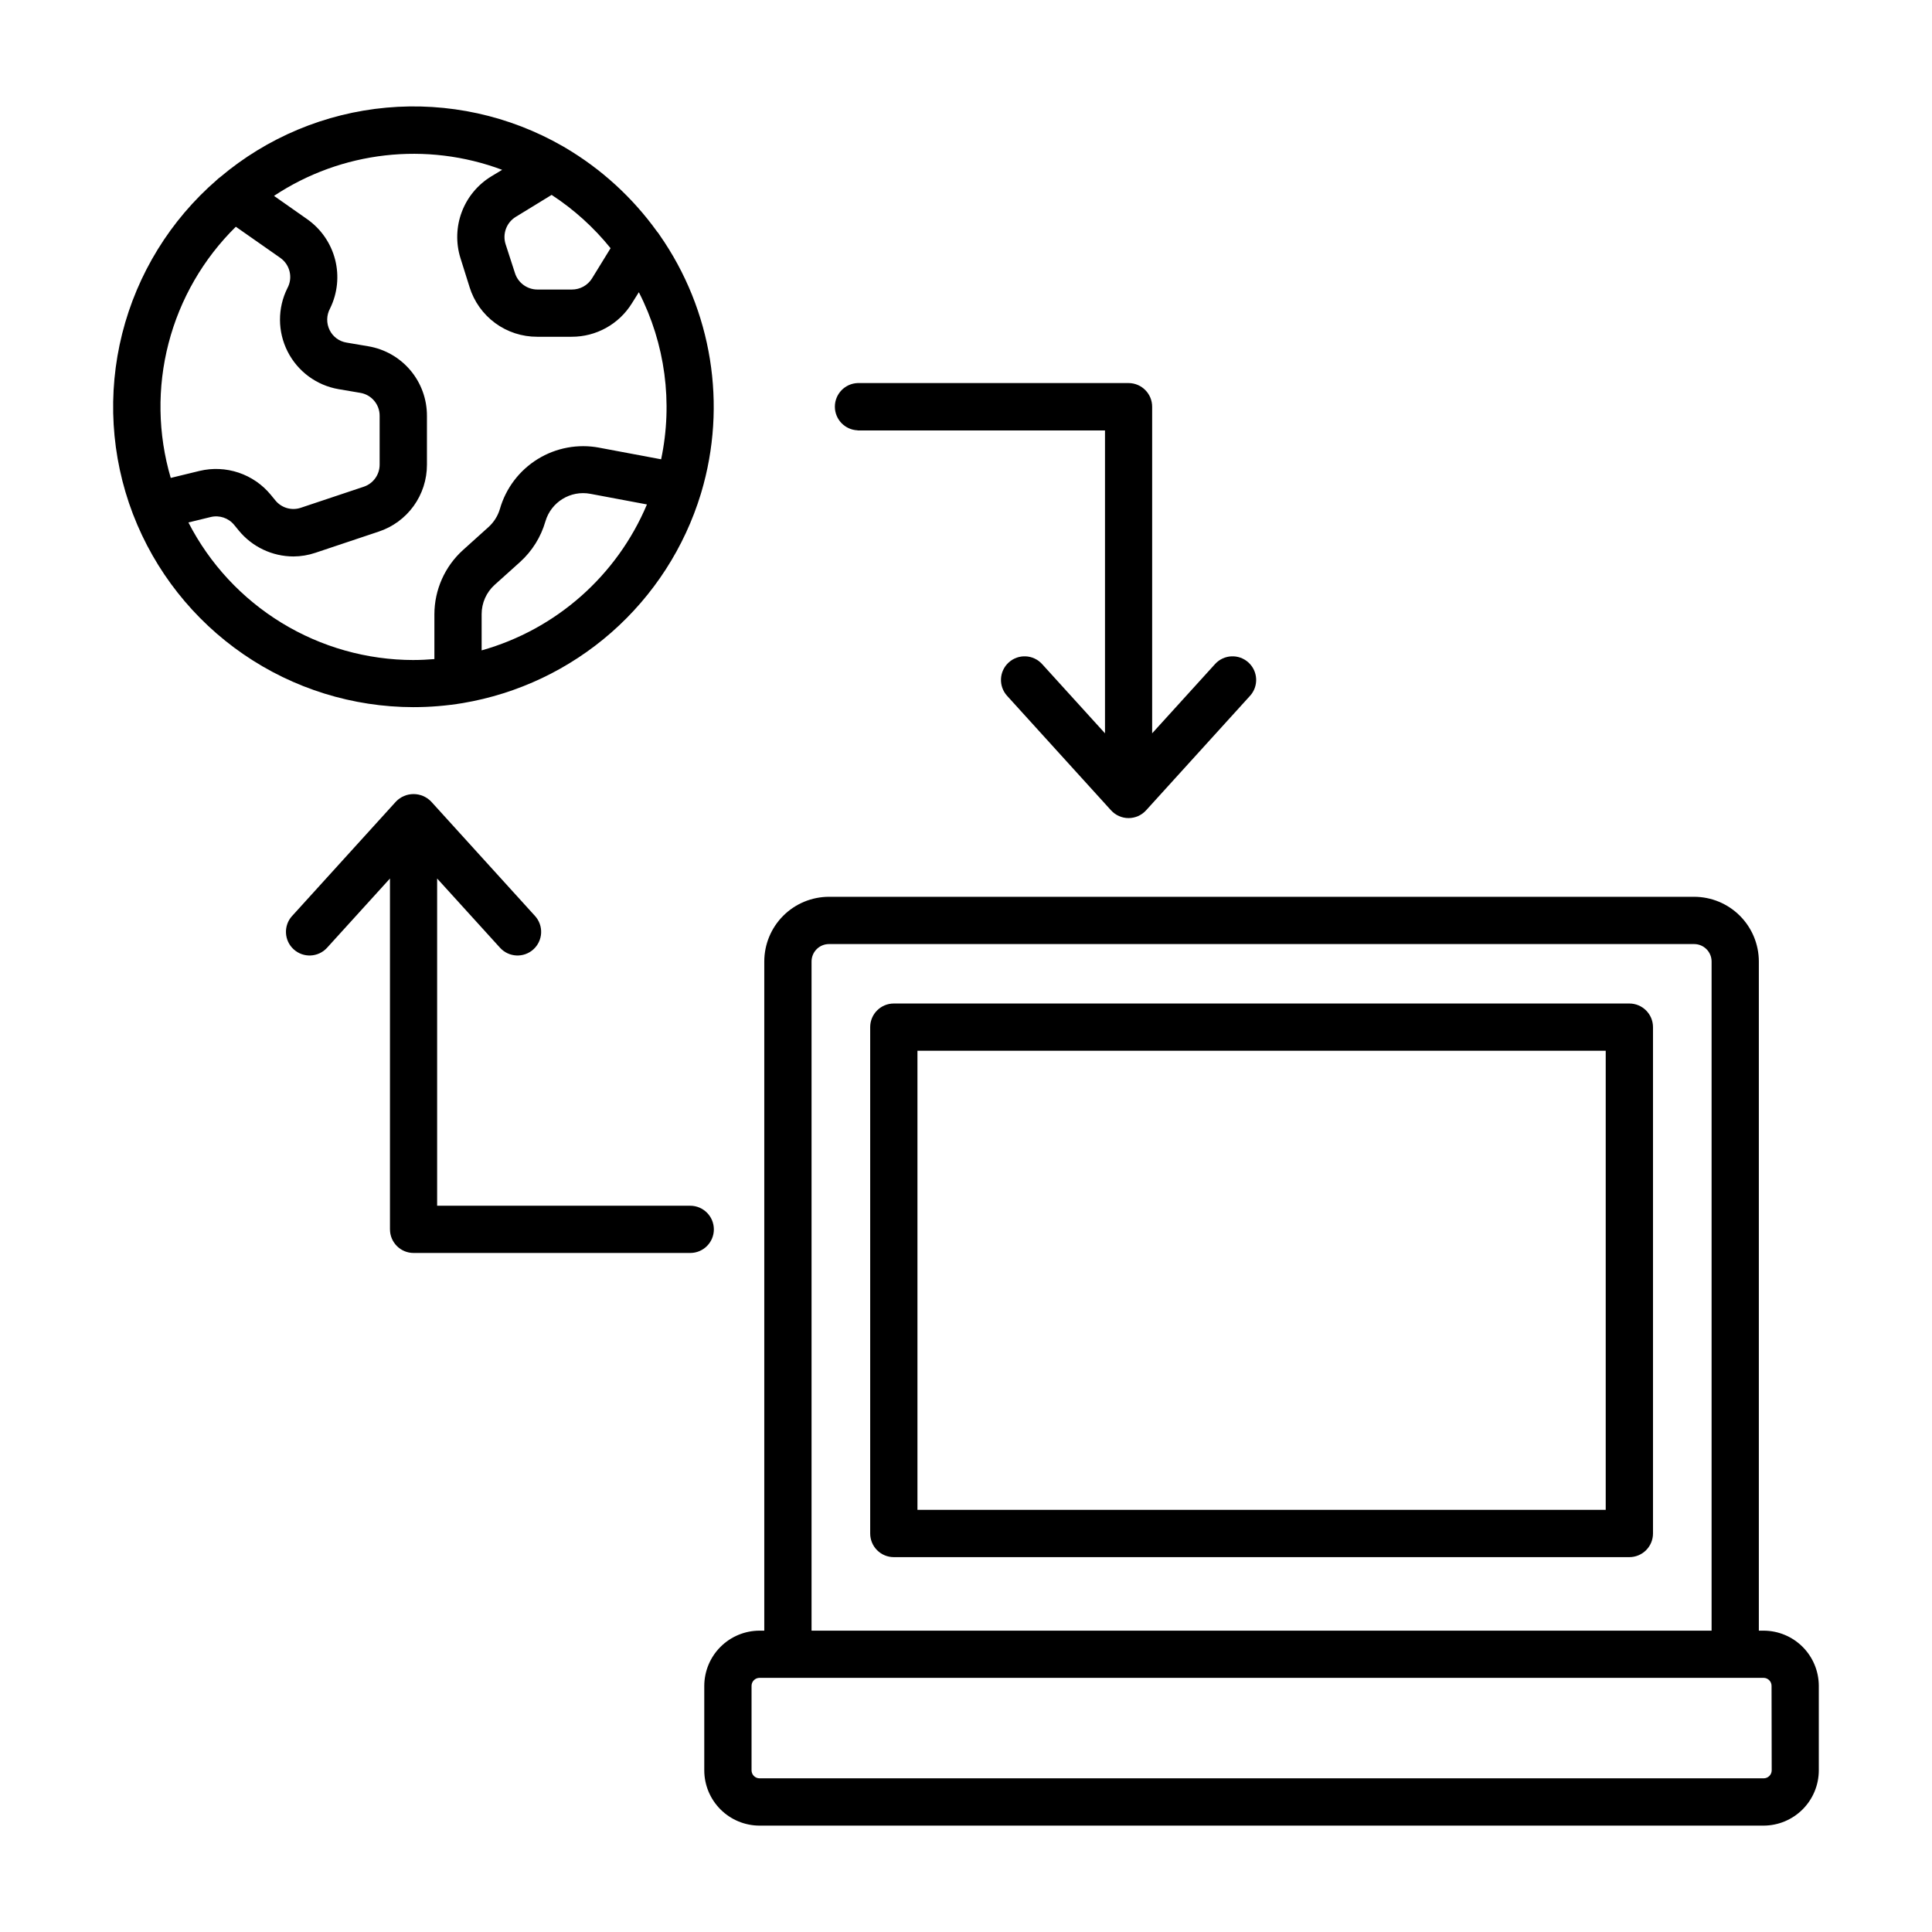
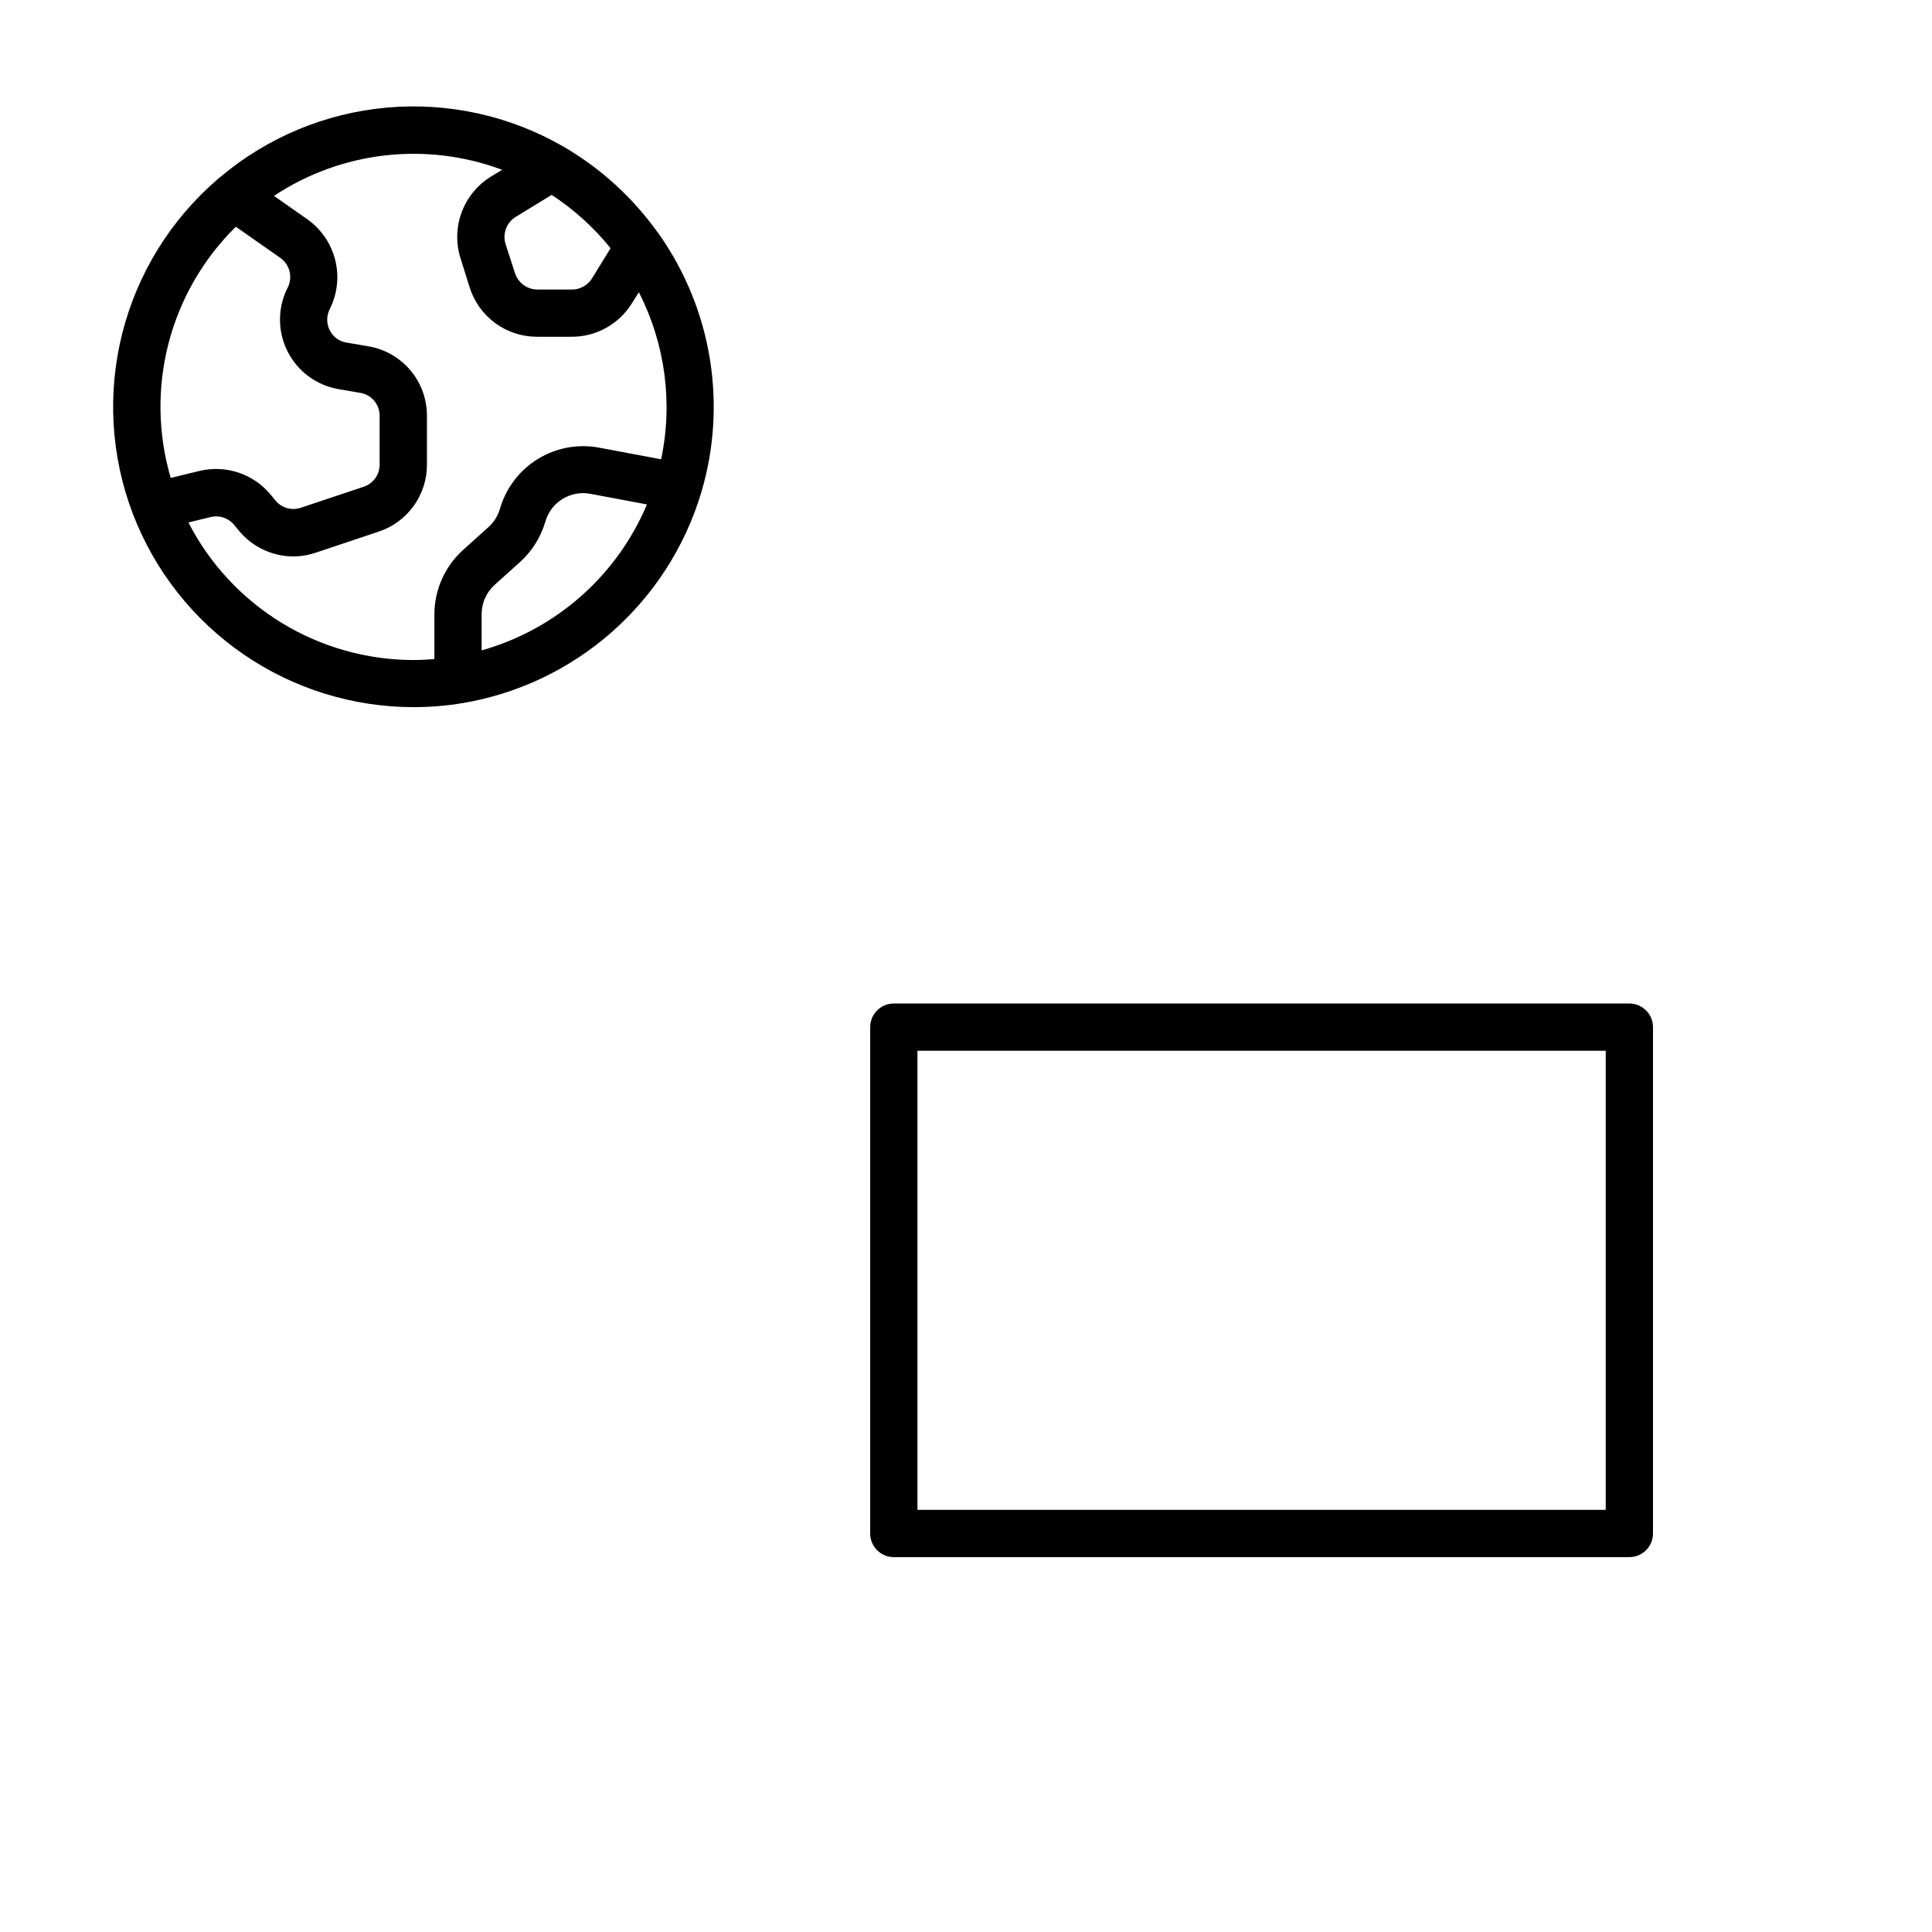
<svg xmlns="http://www.w3.org/2000/svg" fill="#000000" width="800px" height="800px" version="1.1" viewBox="144 144 512 512">
  <g>
-     <path d="m371.28 258.07h65.555v80.266l-16.668-18.352h-0.004c-2.324-2.562-6.285-2.75-8.844-0.426-2.562 2.328-2.75 6.289-0.426 8.848l27.551 30.348h0.004c1.188 1.305 2.867 2.047 4.633 2.047s3.445-0.742 4.633-2.047l27.551-30.348h0.004c2.324-2.559 2.137-6.519-0.426-8.848-2.559-2.324-6.519-2.137-8.844 0.426l-16.668 18.352v-86.523c0.016-3.457-2.773-6.277-6.231-6.297h-71.832c-3.363 0.133-6.019 2.894-6.019 6.262 0 3.363 2.656 6.129 6.019 6.262z" />
-     <path d="m333.18 469.79c-0.004-3.457-2.809-6.258-6.266-6.258h-67.07v-86.719l16.668 18.352c2.328 2.559 6.285 2.75 8.848 0.422 1.227-1.117 1.965-2.676 2.043-4.336 0.078-1.656-0.504-3.281-1.621-4.512l-27.551-30.348v0.004c-1.219-1.254-2.891-1.957-4.637-1.957s-3.418 0.703-4.633 1.957l-27.551 30.348-0.004-0.004c-2.324 2.562-2.137 6.523 0.426 8.848 2.559 2.328 6.519 2.137 8.844-0.422l16.668-18.352v92.977h0.004c0 3.457 2.801 6.258 6.258 6.258h73.336c3.449-0.008 6.238-2.809 6.238-6.258z" />
    <path d="m253.58 331.4c4.367 0 8.723-0.359 13.027-1.07 14.637-2.465 28.297-8.957 39.445-18.75 11.152-9.797 19.352-22.504 23.68-36.699 0-0.109 0.07-0.215 0.098-0.324 6.93-23.238 2.875-48.371-11.012-68.25-0.207-0.352-0.453-0.684-0.727-0.984-6.481-9.004-14.762-16.562-24.316-22.199-0.219-0.148-0.449-0.285-0.688-0.402-14.145-8.109-30.438-11.668-46.676-10.195-16.234 1.473-31.625 7.906-44.078 18.43-0.305 0.207-0.586 0.445-0.848 0.707-12.348 10.684-21.109 24.906-25.098 40.738-3.984 15.832-3 32.512 2.82 47.766l0.07 0.176c5.781 15.016 15.977 27.93 29.238 37.043 13.262 9.117 28.973 14 45.062 14.016zm18.059-15.043v-9.613c0-2.953 1.25-5.766 3.441-7.746l6.762-6.082c3.188-2.887 5.508-6.609 6.699-10.742 1.504-5.144 6.664-8.305 11.926-7.305l14.977 2.812v0.004c-7.957 18.883-24.078 33.117-43.805 38.672zm34.172-106.58-4.922 8h0.004c-1.152 1.848-3.176 2.965-5.356 2.953h-9.082c-2.75 0.008-5.188-1.781-6-4.41l-2.473-7.625c-0.867-2.754 0.258-5.746 2.727-7.242l9.477-5.805c5.918 3.863 11.188 8.629 15.625 14.129zm-28.703-20.793-2.953 1.781h0.004c-3.574 2.188-6.316 5.504-7.789 9.426-1.473 3.922-1.594 8.227-0.34 12.223l2.402 7.644h-0.004c1.184 3.832 3.566 7.184 6.797 9.559 3.234 2.375 7.144 3.644 11.152 3.629h9.082c6.508 0.031 12.566-3.324 15.992-8.855l1.852-2.953h-0.004c6.988 13.645 9.074 29.281 5.906 44.281l-16.414-3.078v-0.004c-5.621-1.055-11.434 0.023-16.301 3.027-4.867 3.008-8.438 7.719-10.012 13.219-0.547 1.848-1.594 3.504-3.019 4.793l-6.75 6.082c-4.828 4.356-7.582 10.551-7.59 17.051v11.855c-1.832 0.148-3.672 0.246-5.539 0.246v0.004c-12.332-0.012-24.422-3.422-34.945-9.852-10.523-6.434-19.07-15.637-24.703-26.605l5.902-1.438c2.297-0.559 4.711 0.246 6.211 2.074l1.219 1.484v0.004c3.562 4.352 8.891 6.879 14.516 6.887 1.988-0.012 3.961-0.344 5.844-0.984l16.727-5.598c3.727-1.23 6.969-3.606 9.266-6.785 2.297-3.18 3.531-7.004 3.527-10.926v-13c0.008-4.41-1.547-8.676-4.391-12.047-2.844-3.371-6.789-5.621-11.137-6.356l-5.797-0.984c-1.922-0.312-3.574-1.531-4.445-3.277-0.914-1.82-0.879-3.973 0.098-5.766 1.969-4.008 2.445-8.586 1.348-12.91-1.102-4.328-3.707-8.125-7.352-10.703l-8.855-6.219c17.898-11.863 40.398-14.426 60.508-6.891zm-70.609 15.105 11.809 8.266h-0.004c2.566 1.82 3.359 5.269 1.852 8.027-2.629 5.289-2.606 11.508 0.062 16.773 2.668 5.269 7.668 8.965 13.488 9.973l5.785 0.984c2.957 0.496 5.125 3.062 5.117 6.062v12.977c-0.004 2.648-1.695 4.996-4.203 5.836l-16.727 5.59c-2.426 0.801-5.094 0.016-6.703-1.969l-1.219-1.484c-2.238-2.719-5.191-4.75-8.531-5.871-3.336-1.117-6.918-1.277-10.344-0.457l-7.637 1.859h0.004c-3.418-11.617-3.621-23.945-0.582-35.668 3.039-11.723 9.199-22.402 17.832-30.898z" />
-     <path d="m611.37 576.14h-1.258v-177.34c-0.004-4.547-1.816-8.902-5.031-12.117-3.215-3.215-7.574-5.019-12.121-5.023h-229.27c-4.547 0.004-8.906 1.809-12.121 5.023-3.215 3.215-5.023 7.57-5.027 12.117v177.34h-1.25c-3.883 0.004-7.606 1.547-10.352 4.293-2.746 2.742-4.293 6.465-4.301 10.348v22.375c0.004 3.887 1.551 7.609 4.297 10.355 2.746 2.746 6.469 4.293 10.355 4.297h266.07c3.883-0.008 7.602-1.555 10.348-4.301 2.746-2.746 4.289-6.469 4.293-10.352v-22.387c-0.008-3.875-1.551-7.594-4.293-10.336-2.742-2.742-6.461-4.285-10.34-4.293zm-252.3-177.34c0.004-2.551 2.074-4.613 4.625-4.613h229.27c2.551 0 4.617 2.062 4.625 4.613v177.34h-238.52zm254.45 214.35c0 1.168-0.945 2.117-2.117 2.125h-266.11c-1.172 0-2.125-0.953-2.125-2.125v-22.379c0-1.172 0.953-2.125 2.125-2.125h266.07c1.172 0.008 2.117 0.957 2.117 2.125z" />
    <path d="m575.79 409.94h-194.92c-3.457 0-6.262 2.801-6.262 6.258v134.19c0 1.664 0.656 3.258 1.832 4.434 1.172 1.176 2.766 1.836 4.43 1.836h194.92c1.664 0 3.258-0.66 4.434-1.836 1.176-1.176 1.836-2.769 1.836-4.434v-134.19c-0.004-3.457-2.809-6.258-6.269-6.258zm-6.258 134.19h-182.4v-121.67h182.4z" />
  </g>
</svg>